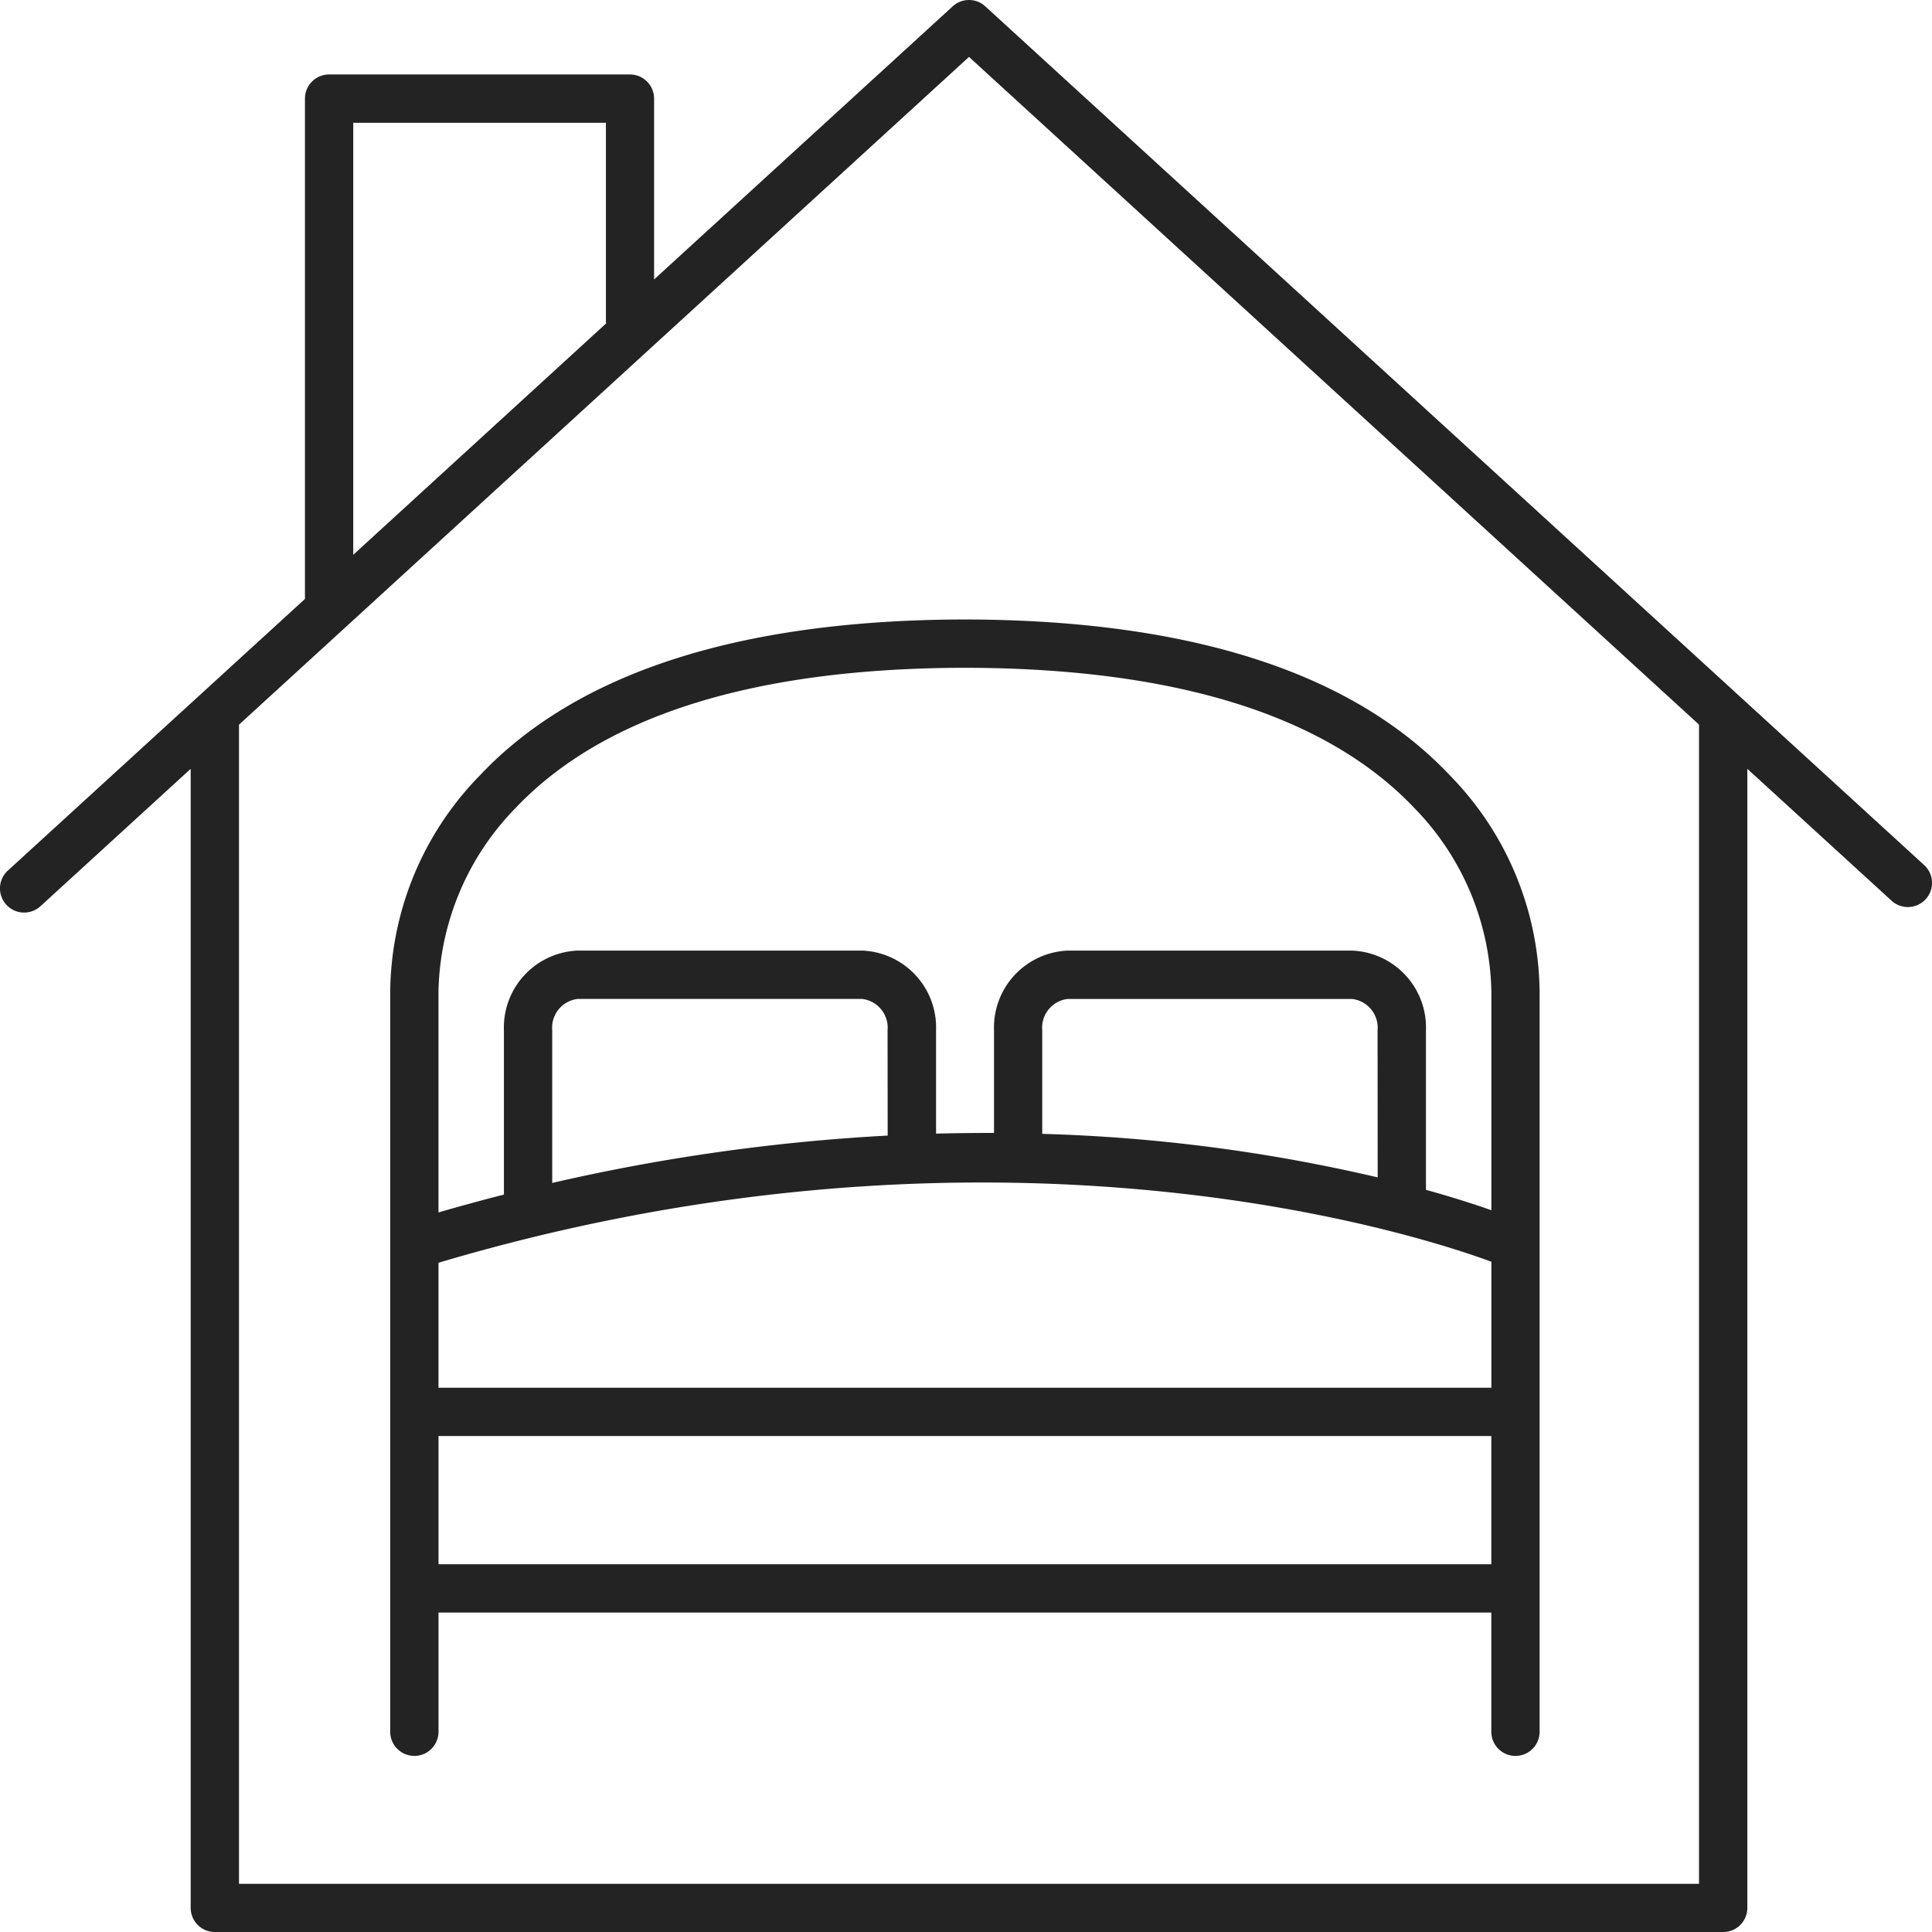
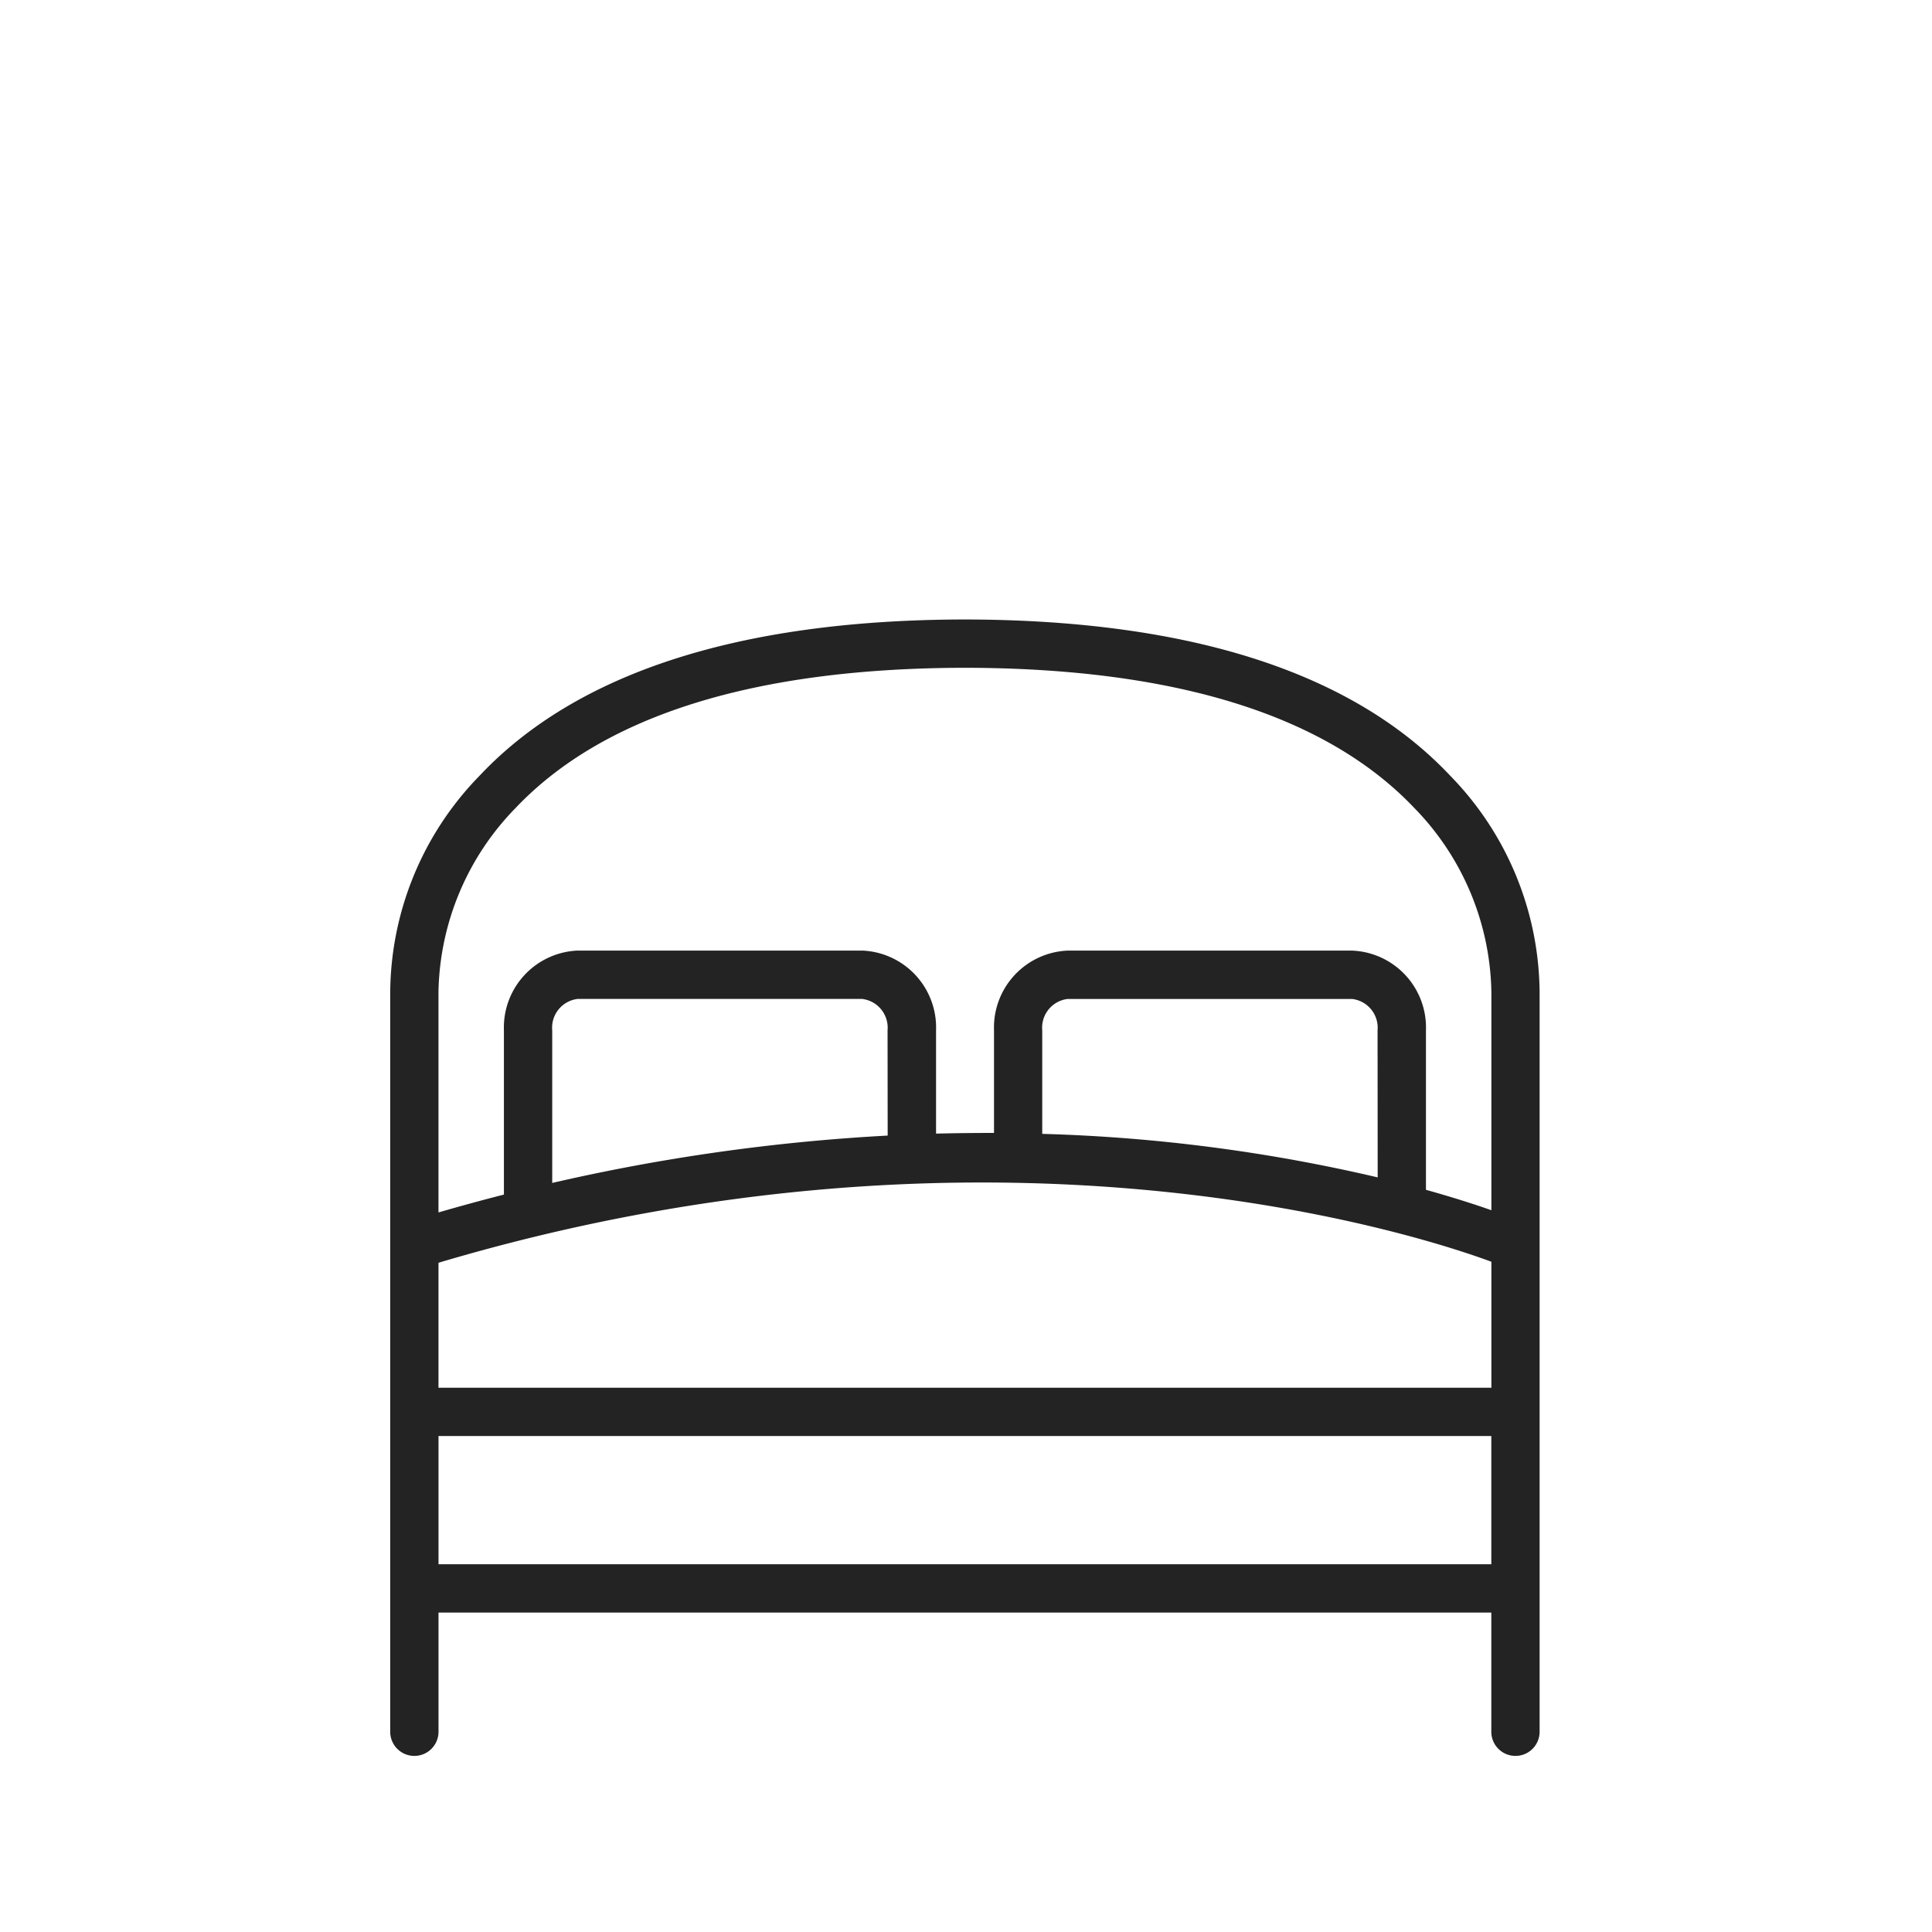
<svg xmlns="http://www.w3.org/2000/svg" width="70" height="70" viewBox="0 0 70 70">
  <g id="home" transform="translate(-0.301 0.001)">
    <path id="Path_23849" data-name="Path 23849" d="M83.005,144.866v26.77a.875.875,0,0,0,1.75,0v-4.318H122.9v4.318a.875.875,0,0,0,1.75,0V144.921a11.34,11.34,0,0,0-3.224-7.909c-3.509-3.738-9.393-5.646-17.493-5.676h-.212c-8.1.029-13.984,1.938-17.493,5.676A11.338,11.338,0,0,0,83.005,144.866Zm18.024,5.169a71.018,71.018,0,0,0-12.154,1.716v-5.531a1.048,1.048,0,0,1,.925-1.136h10.3a1.049,1.049,0,0,1,.925,1.136Zm21.874,4.572v4.565H84.754v-4.529C105.174,148.576,120.6,153.75,122.9,154.606Zm-4.12-3.057a60.634,60.634,0,0,0-12.154-1.577v-3.752a1.048,1.048,0,0,1,.925-1.136h10.3a1.049,1.049,0,0,1,.925,1.136ZM84.755,165.567v-4.646H122.9v4.646Zm2.782-27.39c3.185-3.366,8.666-5.079,16.292-5.091,7.625.012,13.106,1.725,16.292,5.091a9.774,9.774,0,0,1,2.782,6.688v7.875c-.565-.2-1.362-.458-2.371-.74v-5.781a2.79,2.79,0,0,0-2.675-2.886h-10.3a2.789,2.789,0,0,0-2.675,2.886v3.72c-.684,0-1.386.007-2.1.025v-3.746a2.79,2.79,0,0,0-2.675-2.886H89.8a2.789,2.789,0,0,0-2.675,2.886v5.955q-1.174.3-2.371.647v-8.008A9.775,9.775,0,0,1,87.537,138.177Zm0,0" transform="translate(-68.566 -108.892)" fill="#232323" />
-     <path id="Path_23850" data-name="Path 23850" d="M8.085,70h54.65a.874.874,0,0,0,.875-.875V27.855l5.226,4.779a.875.875,0,0,0,1.181-1.292L36,.229a.873.873,0,0,0-1.181,0L24,10.124V3.572a.875.875,0,0,0-.875-.875h-10.9a.875.875,0,0,0-.875.875V21.7L.585,31.542a.875.875,0,0,0,1.181,1.292L7.21,27.855v41.27A.875.875,0,0,0,8.085,70ZM35.41,2.061,61.86,26.254v42H8.96V26.255ZM13.1,4.447h9.154v7.218c0,.018.009.033.01.05L13.1,20.1Zm0,0" transform="translate(0 0)" fill="#232323" />
  </g>
</svg>